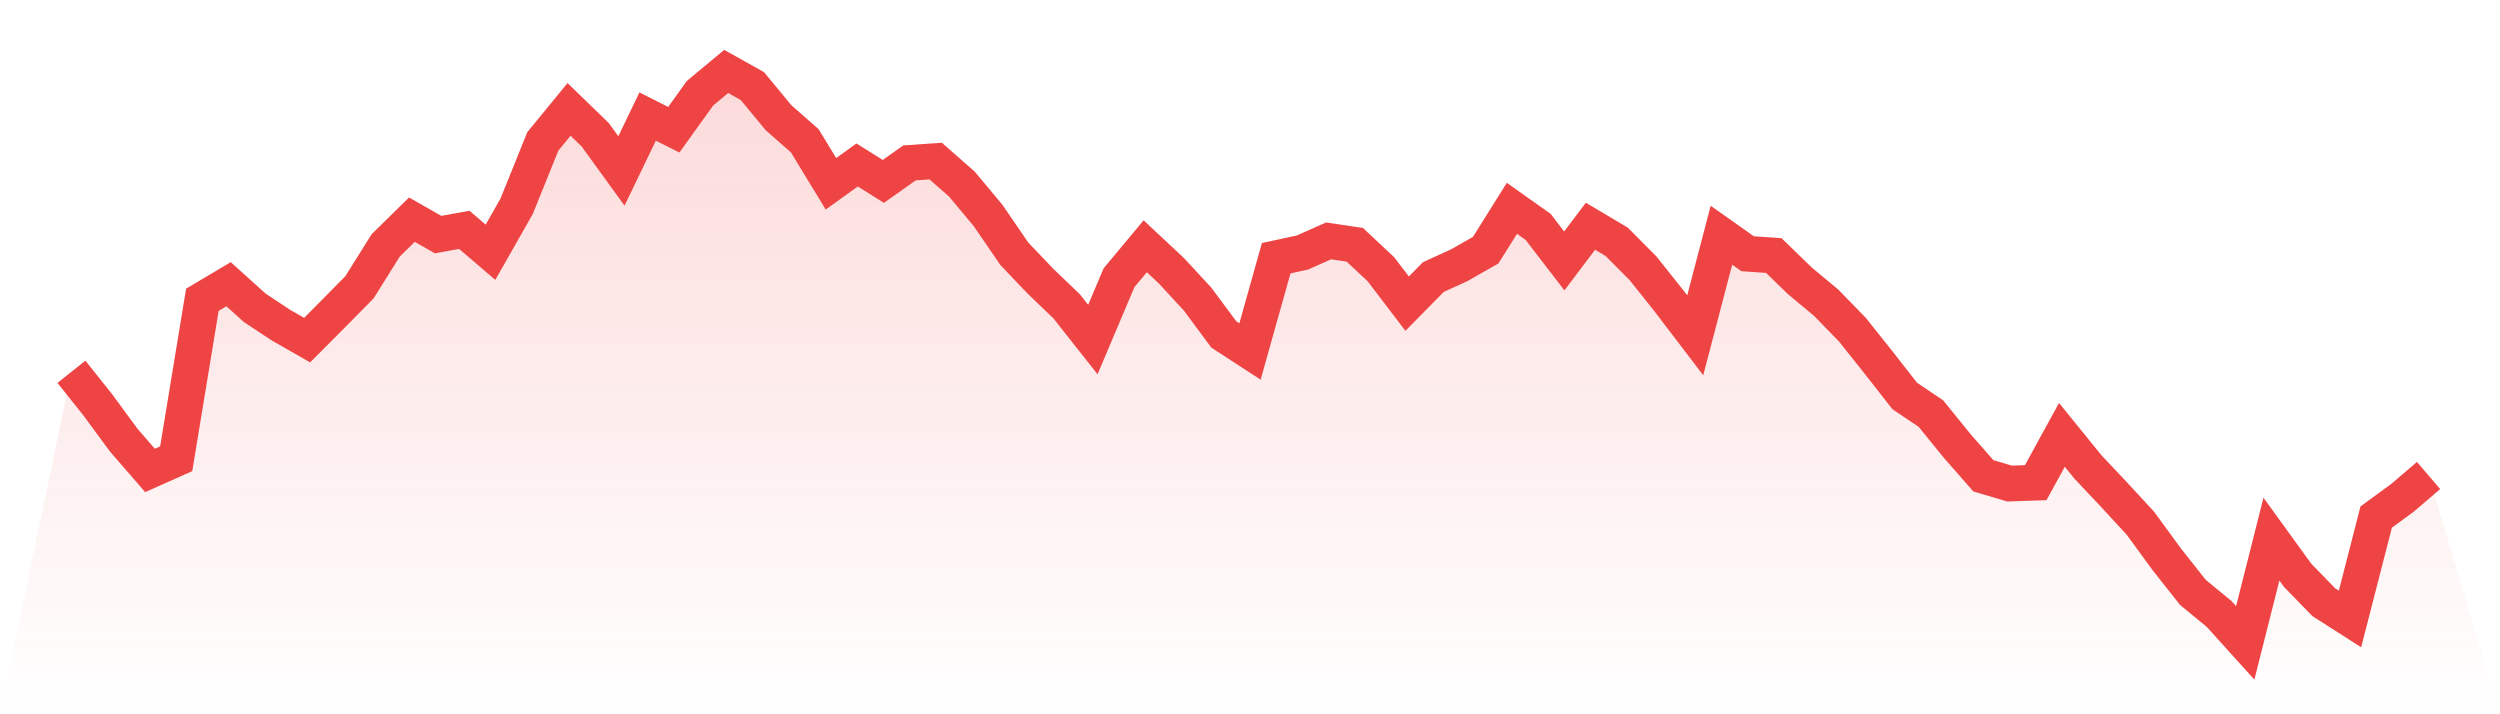
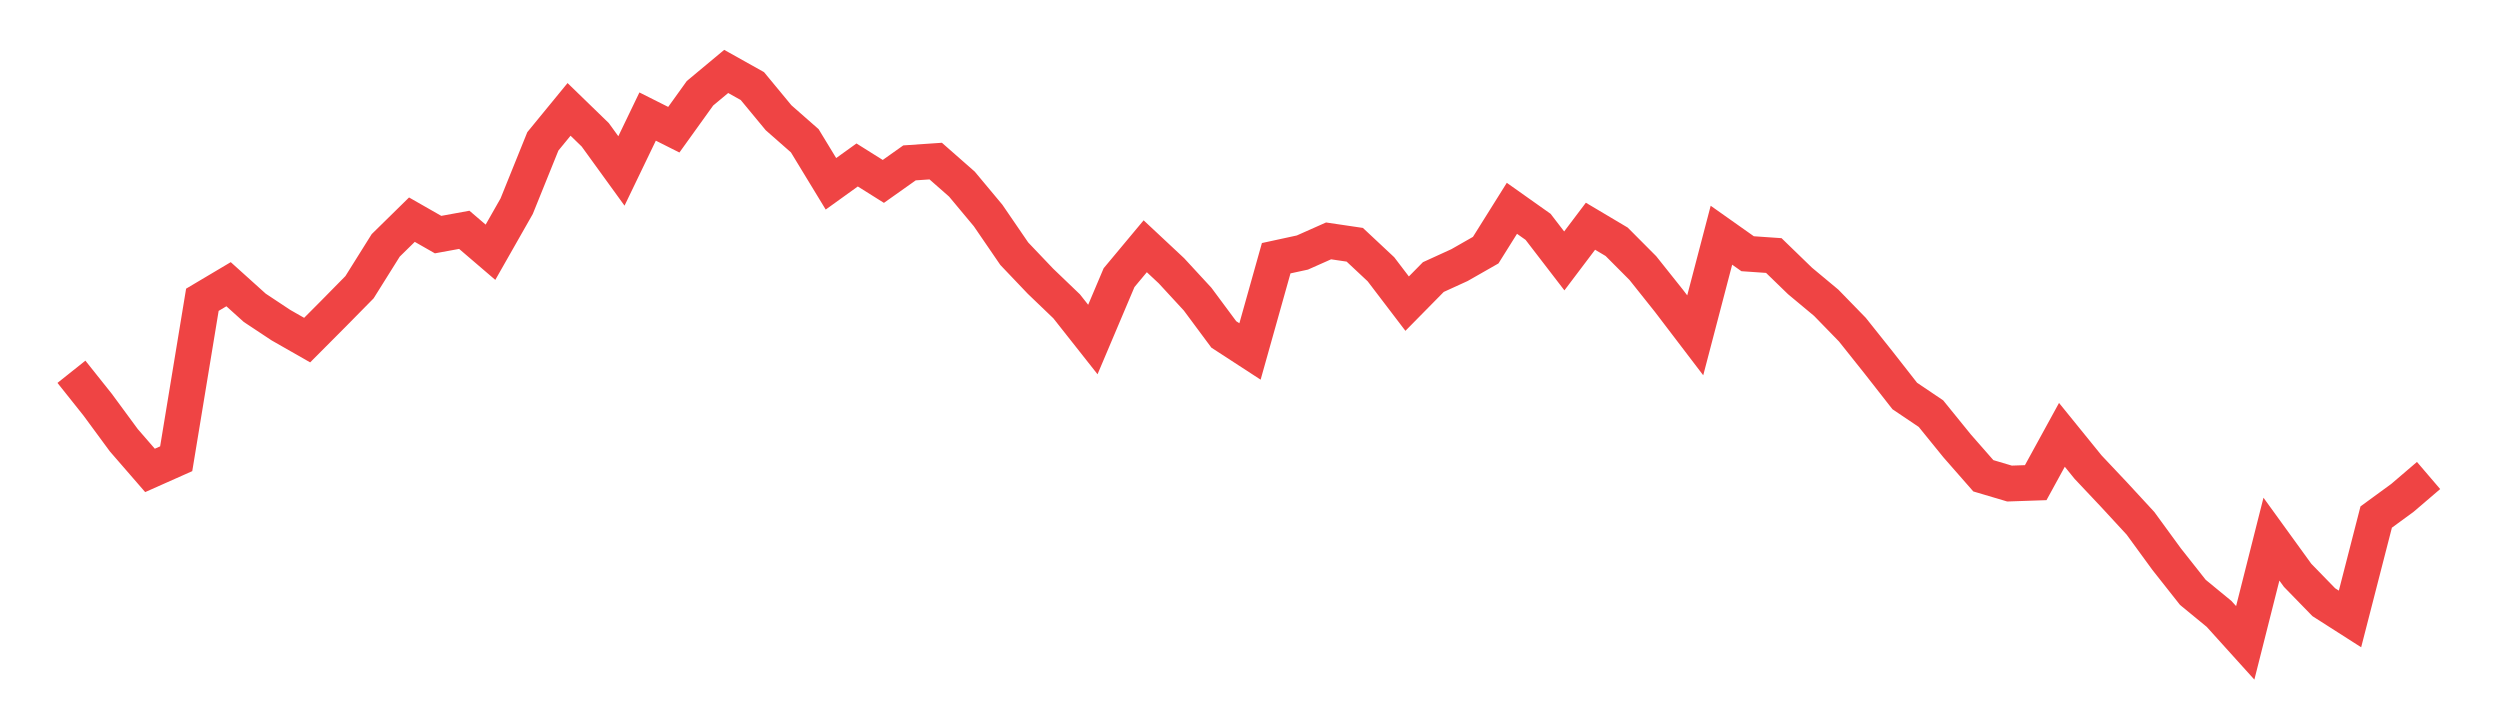
<svg xmlns="http://www.w3.org/2000/svg" viewBox="0 0 140 40">
  <defs>
    <linearGradient id="gradient" x1="0" x2="0" y1="0" y2="1">
      <stop offset="0%" stop-color="#ef4444" stop-opacity="0.2" />
      <stop offset="100%" stop-color="#ef4444" stop-opacity="0" />
    </linearGradient>
  </defs>
-   <path d="M4,20.82 L4,20.82 L5.467,22.661 L6.933,24.653 L8.4,26.343 L9.867,25.69 L11.333,16.787 L12.8,15.916 L14.267,17.238 L15.733,18.209 L17.2,19.046 L18.667,17.573 L20.133,16.084 L21.6,13.741 L23.067,12.301 L24.533,13.138 L26,12.87 L27.467,14.126 L28.933,11.548 L30.4,7.916 L31.867,6.126 L33.333,7.548 L34.8,9.573 L36.267,6.527 L37.733,7.264 L39.2,5.222 L40.667,4 L42.133,4.82 L43.6,6.594 L45.067,7.883 L46.533,10.293 L48,9.238 L49.467,10.159 L50.933,9.121 L52.4,9.021 L53.867,10.31 L55.333,12.067 L56.8,14.209 L58.267,15.749 L59.733,17.155 L61.2,19.013 L62.667,15.548 L64.133,13.791 L65.6,15.163 L67.067,16.753 L68.533,18.728 L70,19.682 L71.467,14.46 L72.933,14.142 L74.4,13.49 L75.867,13.707 L77.333,15.079 L78.8,17.004 L80.267,15.515 L81.733,14.845 L83.2,14.008 L84.667,11.665 L86.133,12.703 L87.6,14.611 L89.067,12.669 L90.533,13.54 L92,15.013 L93.467,16.854 L94.933,18.778 L96.4,13.172 L97.867,14.209 L99.333,14.31 L100.8,15.732 L102.267,16.954 L103.733,18.46 L105.2,20.301 L106.667,22.176 L108.133,23.163 L109.6,24.971 L111.067,26.644 L112.533,27.079 L114,27.029 L115.467,24.351 L116.933,26.159 L118.4,27.715 L119.867,29.305 L121.333,31.314 L122.8,33.172 L124.267,34.377 L125.733,36 L127.2,30.192 L128.667,32.218 L130.133,33.724 L131.6,34.661 L133.067,28.954 L134.533,27.883 L136,26.628 L140,40 L0,40 z" fill="url(#gradient)" />
  <path d="M4,20.82 L4,20.82 L5.467,22.661 L6.933,24.653 L8.4,26.343 L9.867,25.69 L11.333,16.787 L12.8,15.916 L14.267,17.238 L15.733,18.209 L17.2,19.046 L18.667,17.573 L20.133,16.084 L21.6,13.741 L23.067,12.301 L24.533,13.138 L26,12.87 L27.467,14.126 L28.933,11.548 L30.4,7.916 L31.867,6.126 L33.333,7.548 L34.8,9.573 L36.267,6.527 L37.733,7.264 L39.2,5.222 L40.667,4 L42.133,4.82 L43.6,6.594 L45.067,7.883 L46.533,10.293 L48,9.238 L49.467,10.159 L50.933,9.121 L52.4,9.021 L53.867,10.31 L55.333,12.067 L56.8,14.209 L58.267,15.749 L59.733,17.155 L61.2,19.013 L62.667,15.548 L64.133,13.791 L65.6,15.163 L67.067,16.753 L68.533,18.728 L70,19.682 L71.467,14.46 L72.933,14.142 L74.4,13.49 L75.867,13.707 L77.333,15.079 L78.8,17.004 L80.267,15.515 L81.733,14.845 L83.2,14.008 L84.667,11.665 L86.133,12.703 L87.6,14.611 L89.067,12.669 L90.533,13.54 L92,15.013 L93.467,16.854 L94.933,18.778 L96.4,13.172 L97.867,14.209 L99.333,14.31 L100.8,15.732 L102.267,16.954 L103.733,18.46 L105.2,20.301 L106.667,22.176 L108.133,23.163 L109.6,24.971 L111.067,26.644 L112.533,27.079 L114,27.029 L115.467,24.351 L116.933,26.159 L118.4,27.715 L119.867,29.305 L121.333,31.314 L122.8,33.172 L124.267,34.377 L125.733,36 L127.2,30.192 L128.667,32.218 L130.133,33.724 L131.6,34.661 L133.067,28.954 L134.533,27.883 L136,26.628" fill="none" stroke="#ef4444" stroke-width="2" />
</svg>